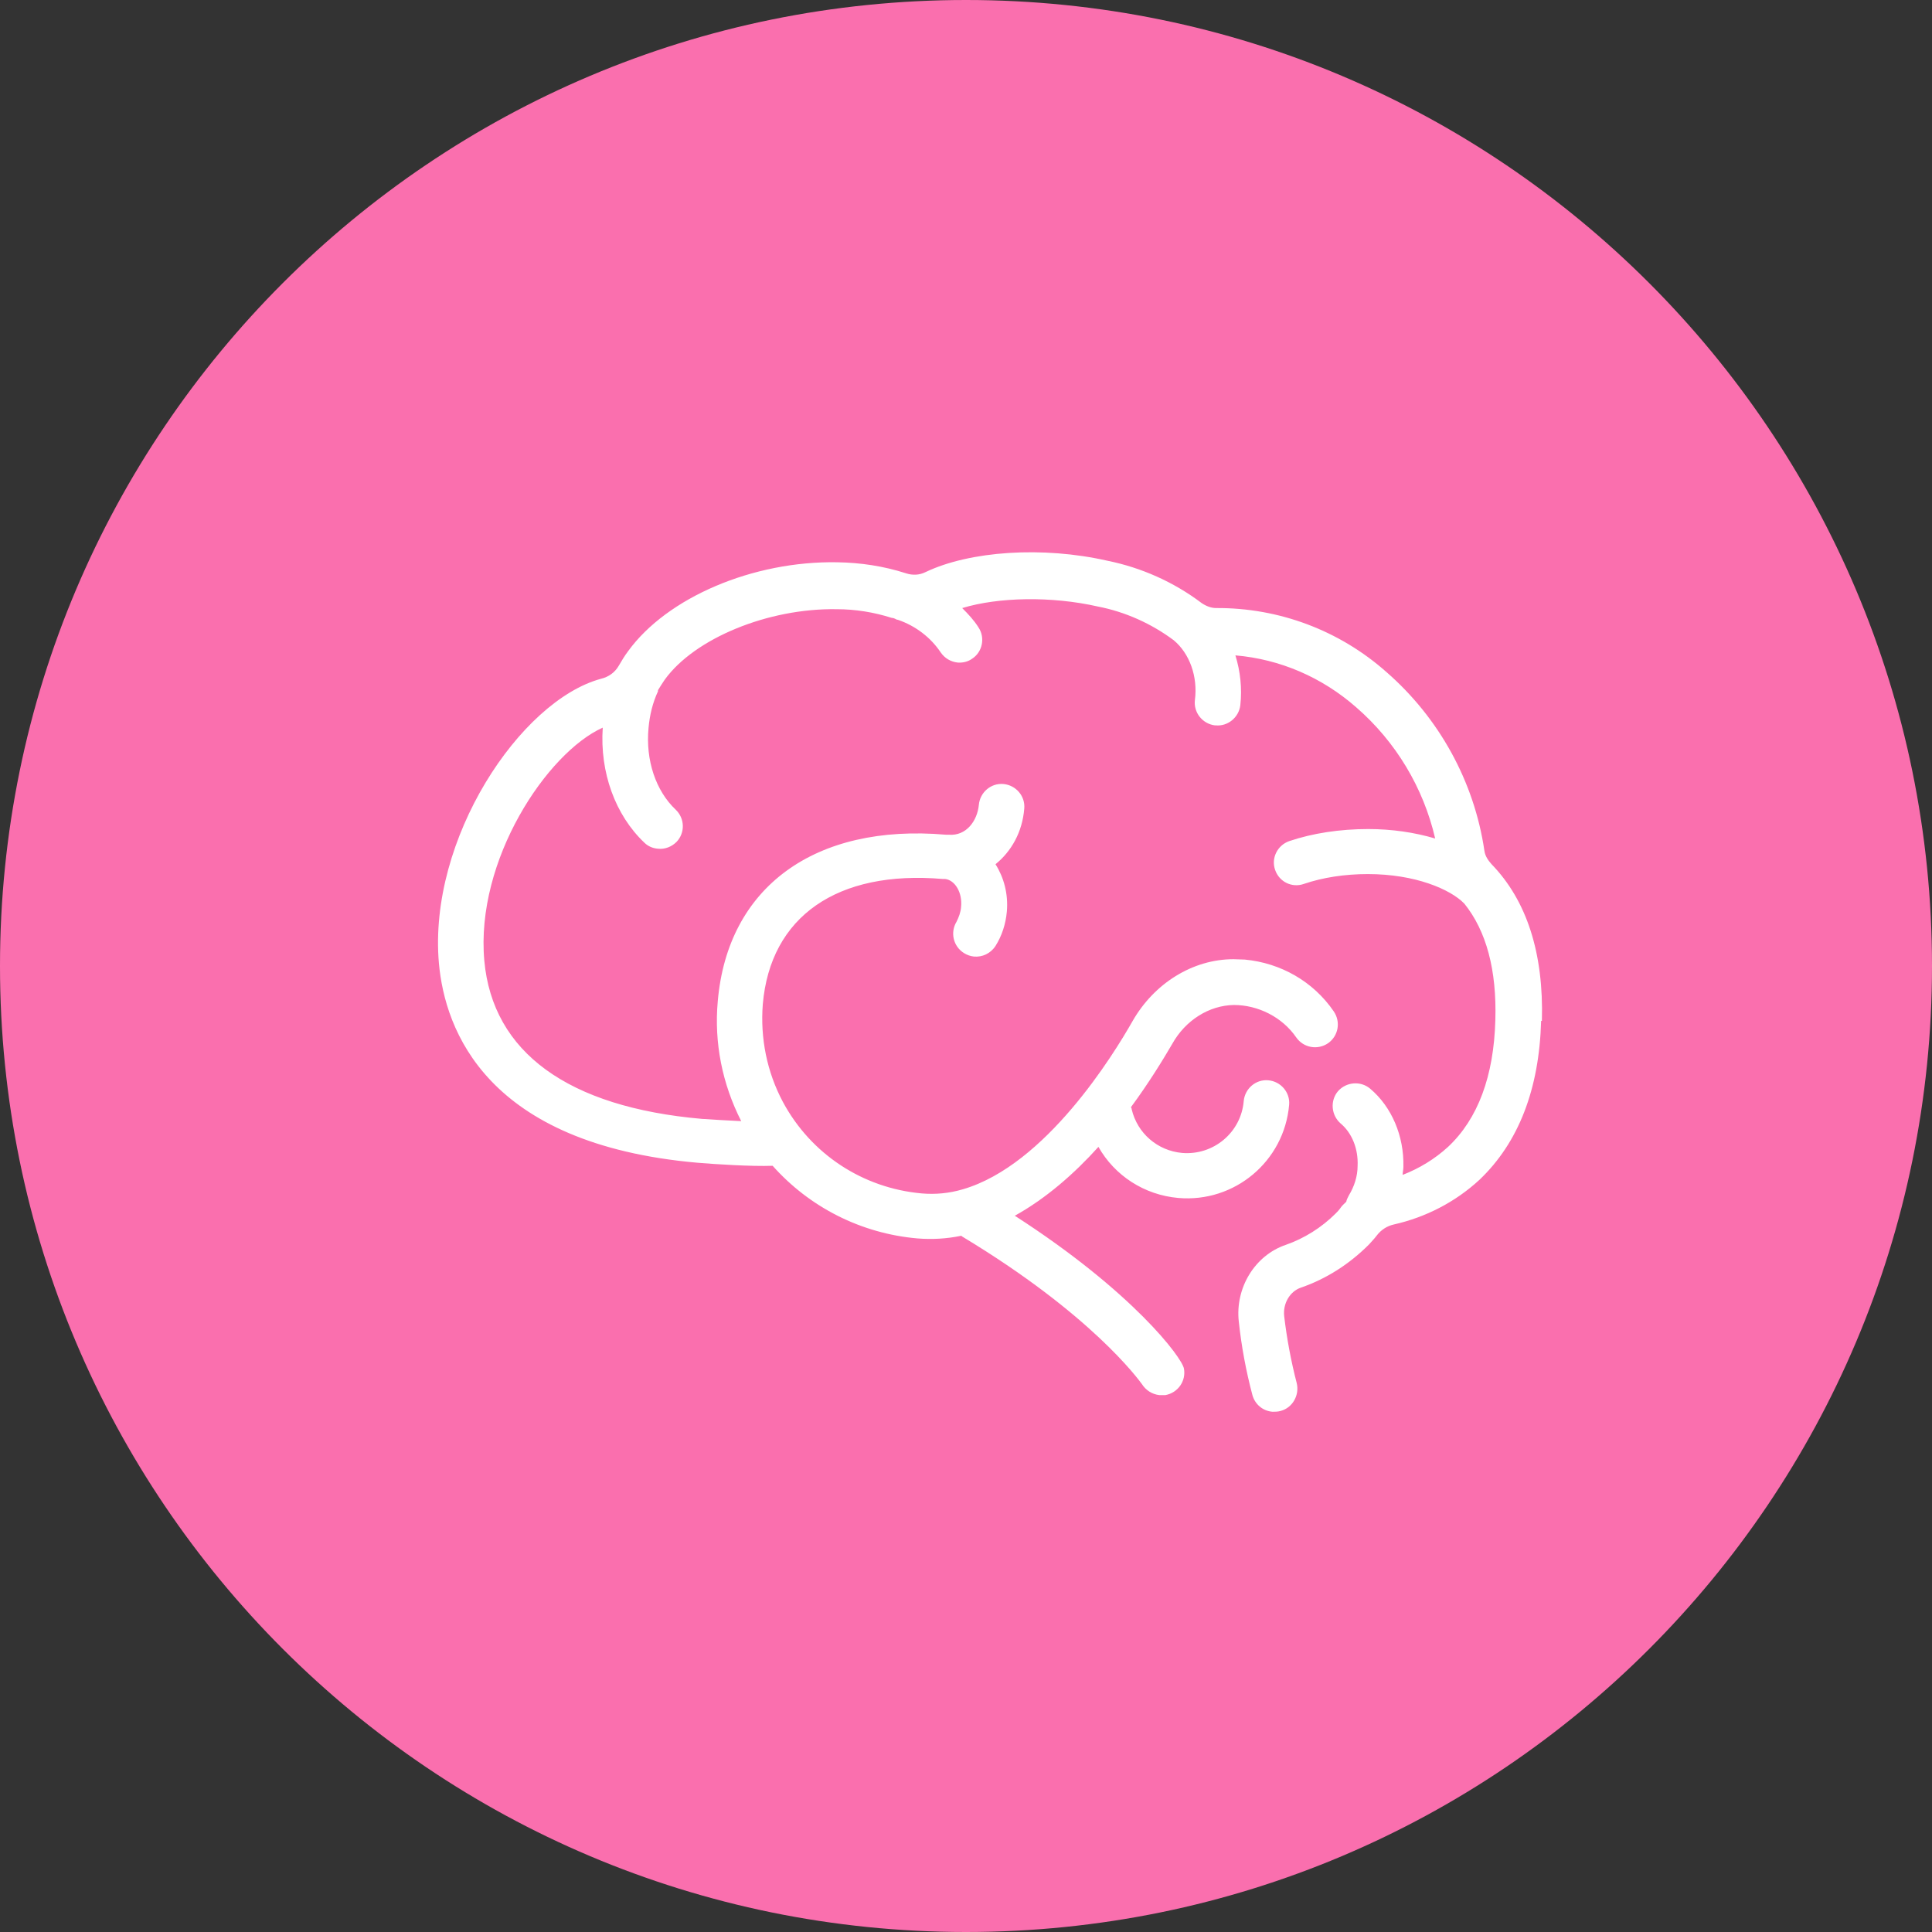
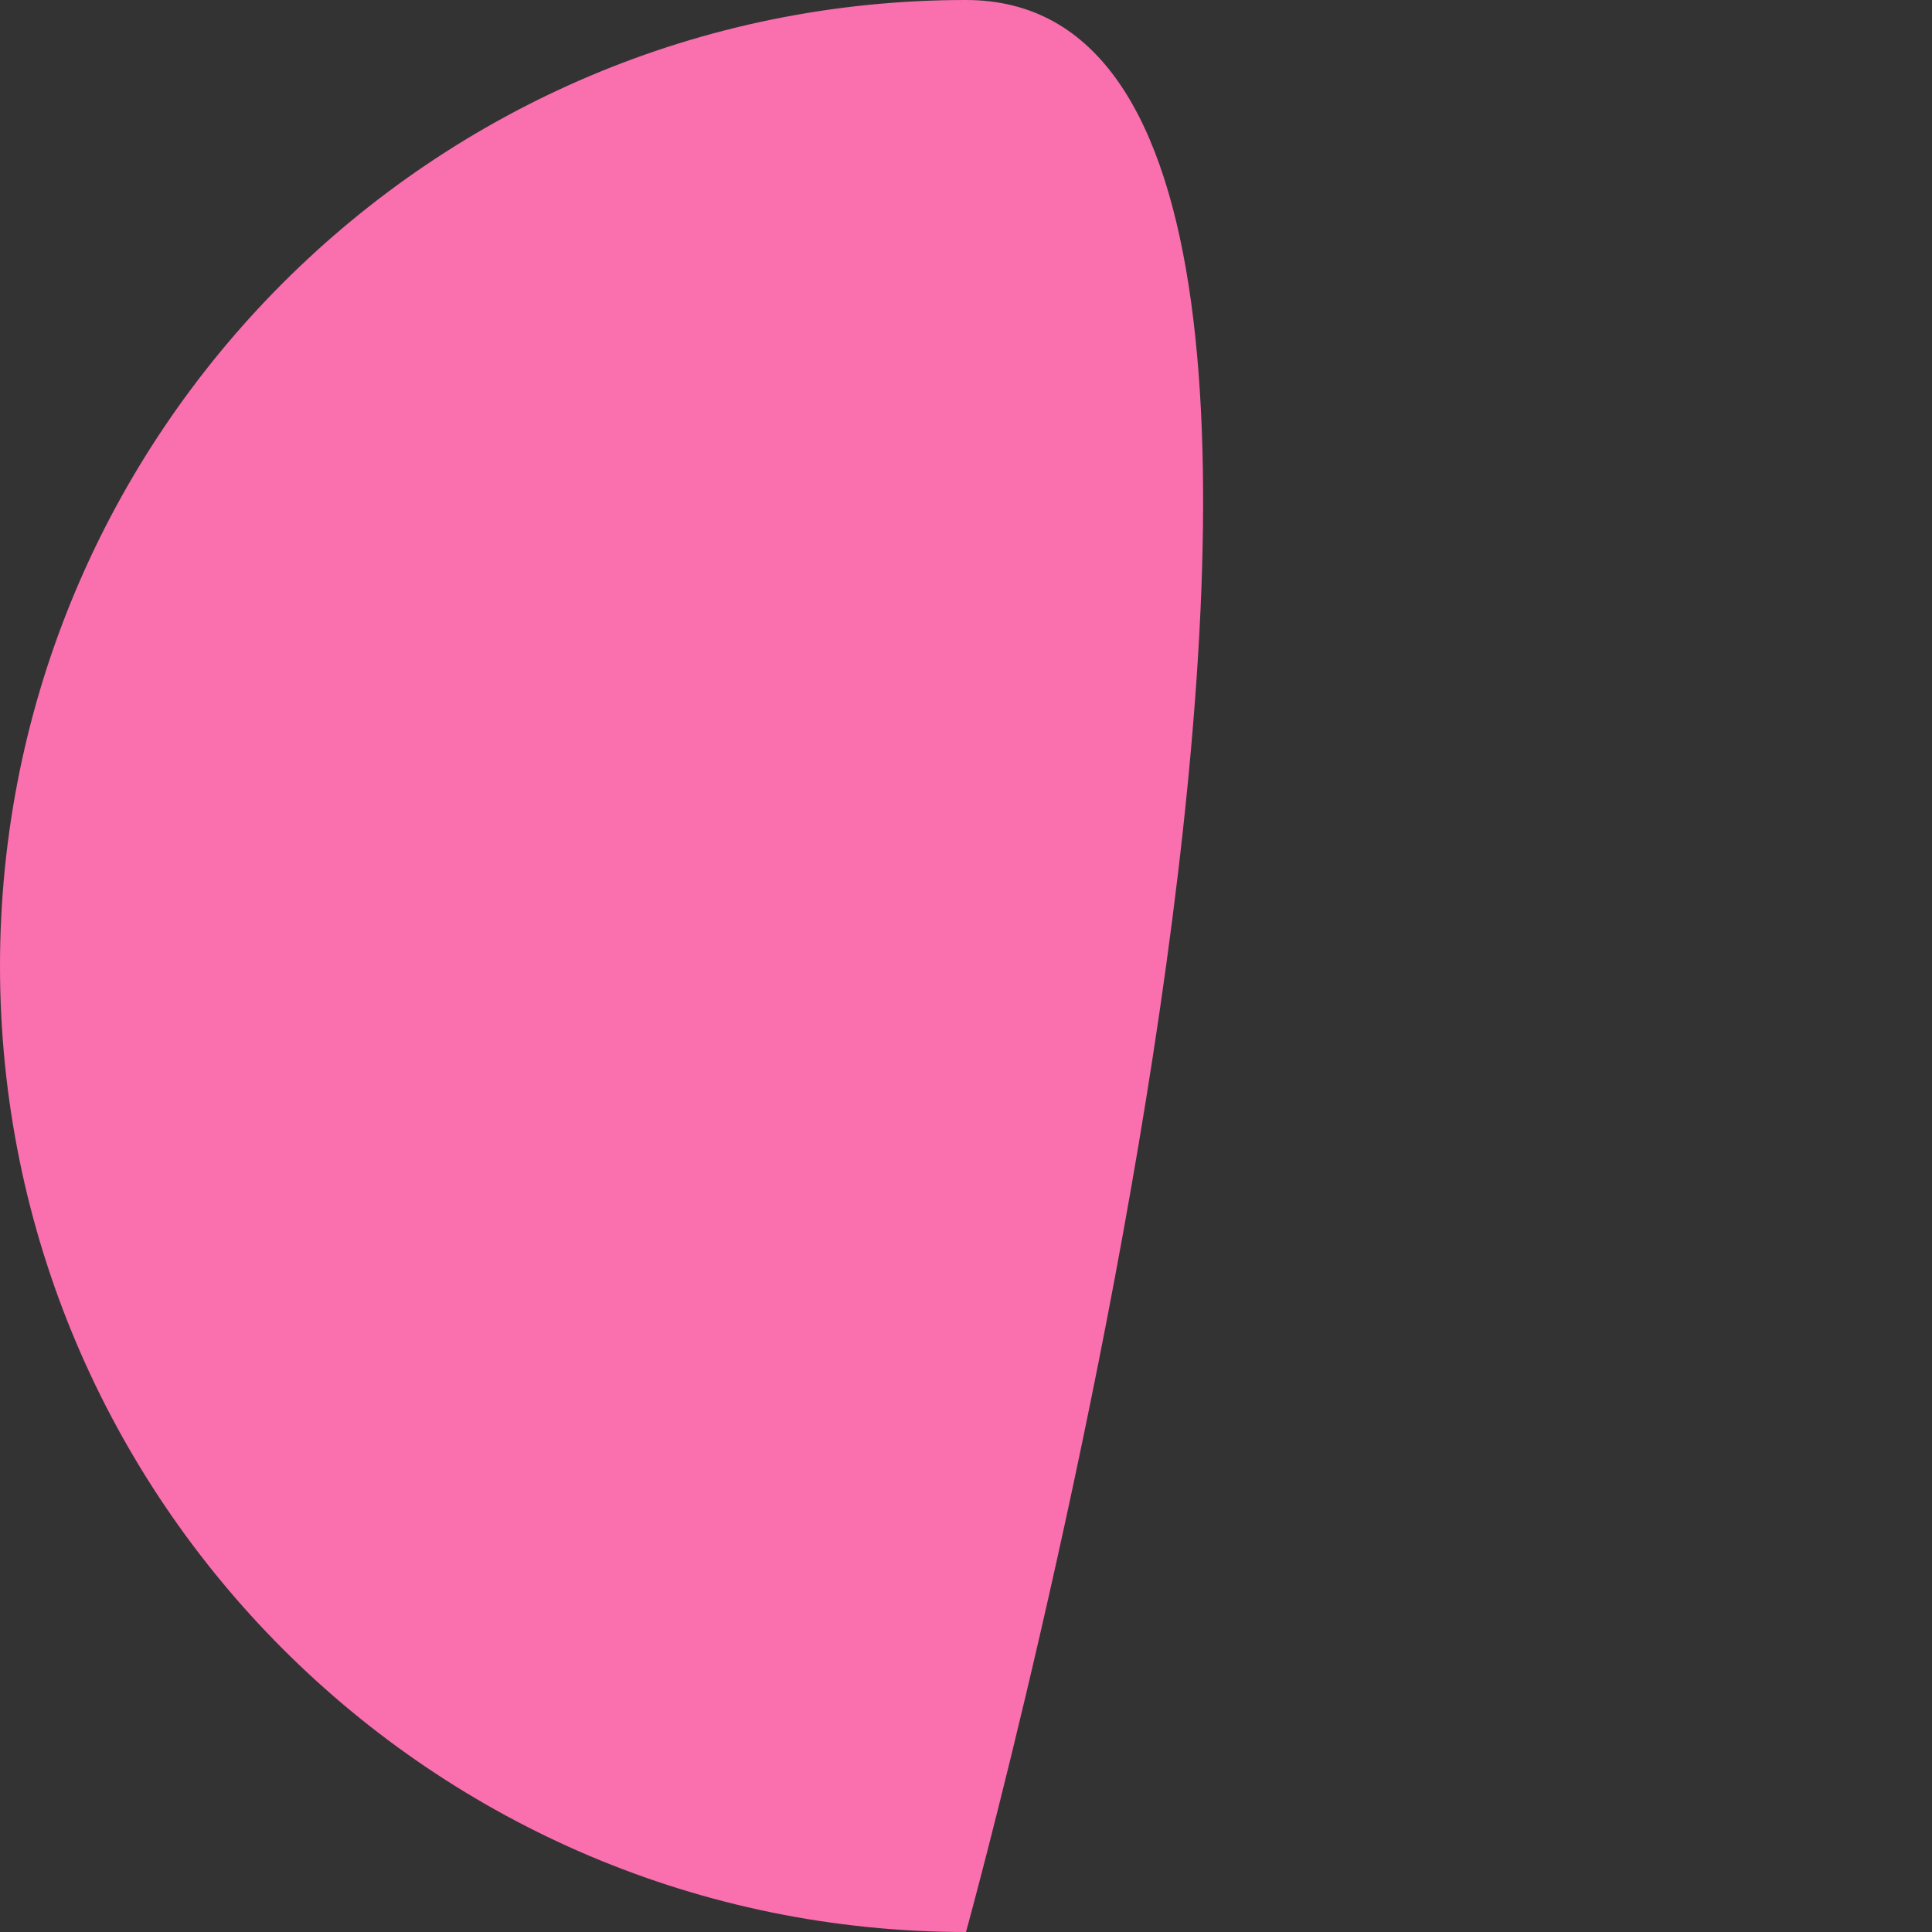
<svg xmlns="http://www.w3.org/2000/svg" id="MASTHEAD6865305aadc2b" viewBox="0 0 51.06 51.06" aria-hidden="true" width="51px" height="51px">
  <rect x="0" y="0" width="51.06" height="51.06" fill="#333333" stroke="none" />
  <defs>
    <linearGradient class="cerosgradient" data-cerosgradient="true" id="CerosGradient_id564eca654" gradientUnits="userSpaceOnUse" x1="50%" y1="100%" x2="50%" y2="0%">
      <stop offset="0%" stop-color="#d1d1d1" />
      <stop offset="100%" stop-color="#d1d1d1" />
    </linearGradient>
    <linearGradient />
    <style>
      .cls-1-6865305aadc2b{
        fill: #fa6fae;
      }

      .cls-2-6865305aadc2b{
        fill: #fff;
      }
    </style>
  </defs>
-   <path class="cls-1-6865305aadc2b" d="M25.53,51.06c14.1,0,25.53-11.43,25.53-25.53S39.63,0,25.53,0,0,11.43,0,25.53s11.43,25.53,25.53,25.53" />
-   <path class="cls-2-6865305aadc2b" d="M40.75,26.98c.05-1.79-.4-3.18-1.33-4.14-.07-.08-.17-.2-.19-.36-.27-1.83-1.2-3.51-2.59-4.72-1.24-1.1-2.84-1.7-4.5-1.69-.13,0-.26-.05-.38-.13-.74-.56-1.6-.94-2.49-1.12-1.71-.39-3.64-.26-4.81.3-.16.08-.34.09-.52.03-.59-.19-1.2-.28-1.81-.29-2.23-.04-4.5.93-5.53,2.35-.09.12-.17.25-.25.39-.1.17-.26.29-.47.34-2.13.58-4.57,4.23-4.28,7.52.16,1.76,1.25,4.78,6.84,5.27.48.04,1.42.1,1.98.08.97,1.09,2.33,1.79,3.83,1.92.38.03.77.01,1.15-.07.01,0,.02.01.03.02,3.42,2.06,4.66,3.78,4.75,3.9.1.16.27.27.46.29.05,0,.1,0,.16,0,.33-.06.55-.37.49-.7-.05-.29-1.35-2.03-4.47-4.04.83-.46,1.58-1.12,2.21-1.82.43.76,1.21,1.27,2.11,1.35,1.49.13,2.8-.97,2.93-2.46.03-.33-.22-.62-.55-.65-.33-.03-.62.22-.65.55-.07.83-.8,1.44-1.63,1.37-.65-.06-1.18-.52-1.33-1.15,0-.02-.01-.04-.02-.06.48-.65.85-1.26,1.09-1.67.35-.63.98-1.02,1.63-1.03.64,0,1.28.32,1.65.86.19.27.56.34.84.15.27-.19.34-.56.15-.84-.54-.79-1.4-1.28-2.35-1.37-.1,0-.2-.01-.3-.01-1.08,0-2.1.64-2.67,1.64-.5.88-2.29,3.8-4.48,4.44-.37.11-.73.14-1.09.11-1.56-.14-2.93-1.04-3.67-2.42h0c-.42-.79-.6-1.68-.53-2.58.2-2.32,1.97-3.55,4.76-3.31h.06c.26.03.46.36.42.74-.01.14-.06.27-.12.39-.17.28-.09.65.2.83.08.05.17.08.26.09.22.02.44-.08.57-.28.17-.27.27-.58.3-.91.04-.47-.08-.9-.3-1.25.42-.34.71-.85.76-1.47.03-.33-.22-.62-.55-.65-.33-.03-.62.22-.65.55-.04.42-.33.83-.8.79h-.07c-3.46-.3-5.77,1.38-6.03,4.4-.1,1.1.12,2.19.62,3.17-.38-.02-.77-.04-1.04-.06-3.54-.31-5.53-1.76-5.75-4.18-.24-2.66,1.66-5.5,3.13-6.16-.08,1.18.33,2.31,1.1,3.04.1.1.23.15.36.16.18.02.36-.05.49-.18.23-.24.22-.62-.02-.85-.53-.5-.8-1.31-.72-2.16.03-.34.11-.67.25-.97,0,0,0-.01,0-.02,0,0,0,0,0-.01.06-.1.12-.19.18-.28.79-1.09,2.73-1.89,4.54-1.86.5,0,.99.08,1.46.23.03,0,.06.01.08.02.02.01.05.03.08.03.47.16.87.47,1.13.86.11.16.27.25.45.27.13.01.27-.02.38-.1.28-.18.35-.56.17-.83-.12-.19-.27-.35-.43-.51.95-.29,2.36-.32,3.59-.04.72.14,1.41.45,2,.89t0,0c.42.35.64.96.56,1.58-.04.33.2.63.53.67,0,0,.01,0,.02,0,.32.03.61-.21.65-.53.05-.45,0-.9-.13-1.32,1.18.1,2.29.58,3.19,1.37,1.05.91,1.78,2.13,2.09,3.47-.54-.16-1.14-.25-1.77-.25-.75,0-1.47.11-2.09.32-.31.11-.48.45-.37.76.11.32.45.48.76.37.5-.17,1.08-.26,1.69-.26,1.25,0,2.18.4,2.55.78,0,0,0,0,0,0,.58.72.86,1.75.82,3.08-.04,1.48-.46,2.61-1.25,3.35-.35.32-.76.57-1.2.74,0-.07.02-.14.02-.21.02-.82-.31-1.59-.88-2.07-.25-.21-.63-.18-.85.07-.21.25-.18.63.07.85.3.25.47.67.45,1.12,0,.28-.09.55-.23.78-.03.06-.06.11-.07.17-.05.05-.11.1-.15.16-.04.06-.09.11-.13.15-.37.37-.83.66-1.32.83-.82.28-1.34,1.14-1.24,2.03.07.65.19,1.3.36,1.94.07.25.28.42.53.44.07,0,.14,0,.21-.02.32-.08.51-.42.43-.74-.15-.58-.26-1.17-.33-1.76-.04-.34.15-.66.44-.76.67-.23,1.28-.62,1.8-1.14.07-.08.14-.15.2-.23.12-.16.28-.26.46-.3.84-.19,1.62-.59,2.26-1.18,1.03-.98,1.58-2.39,1.63-4.2" />
+   <path class="cls-1-6865305aadc2b" d="M25.53,51.06S39.63,0,25.53,0,0,11.43,0,25.53s11.43,25.53,25.53,25.53" />
</svg>